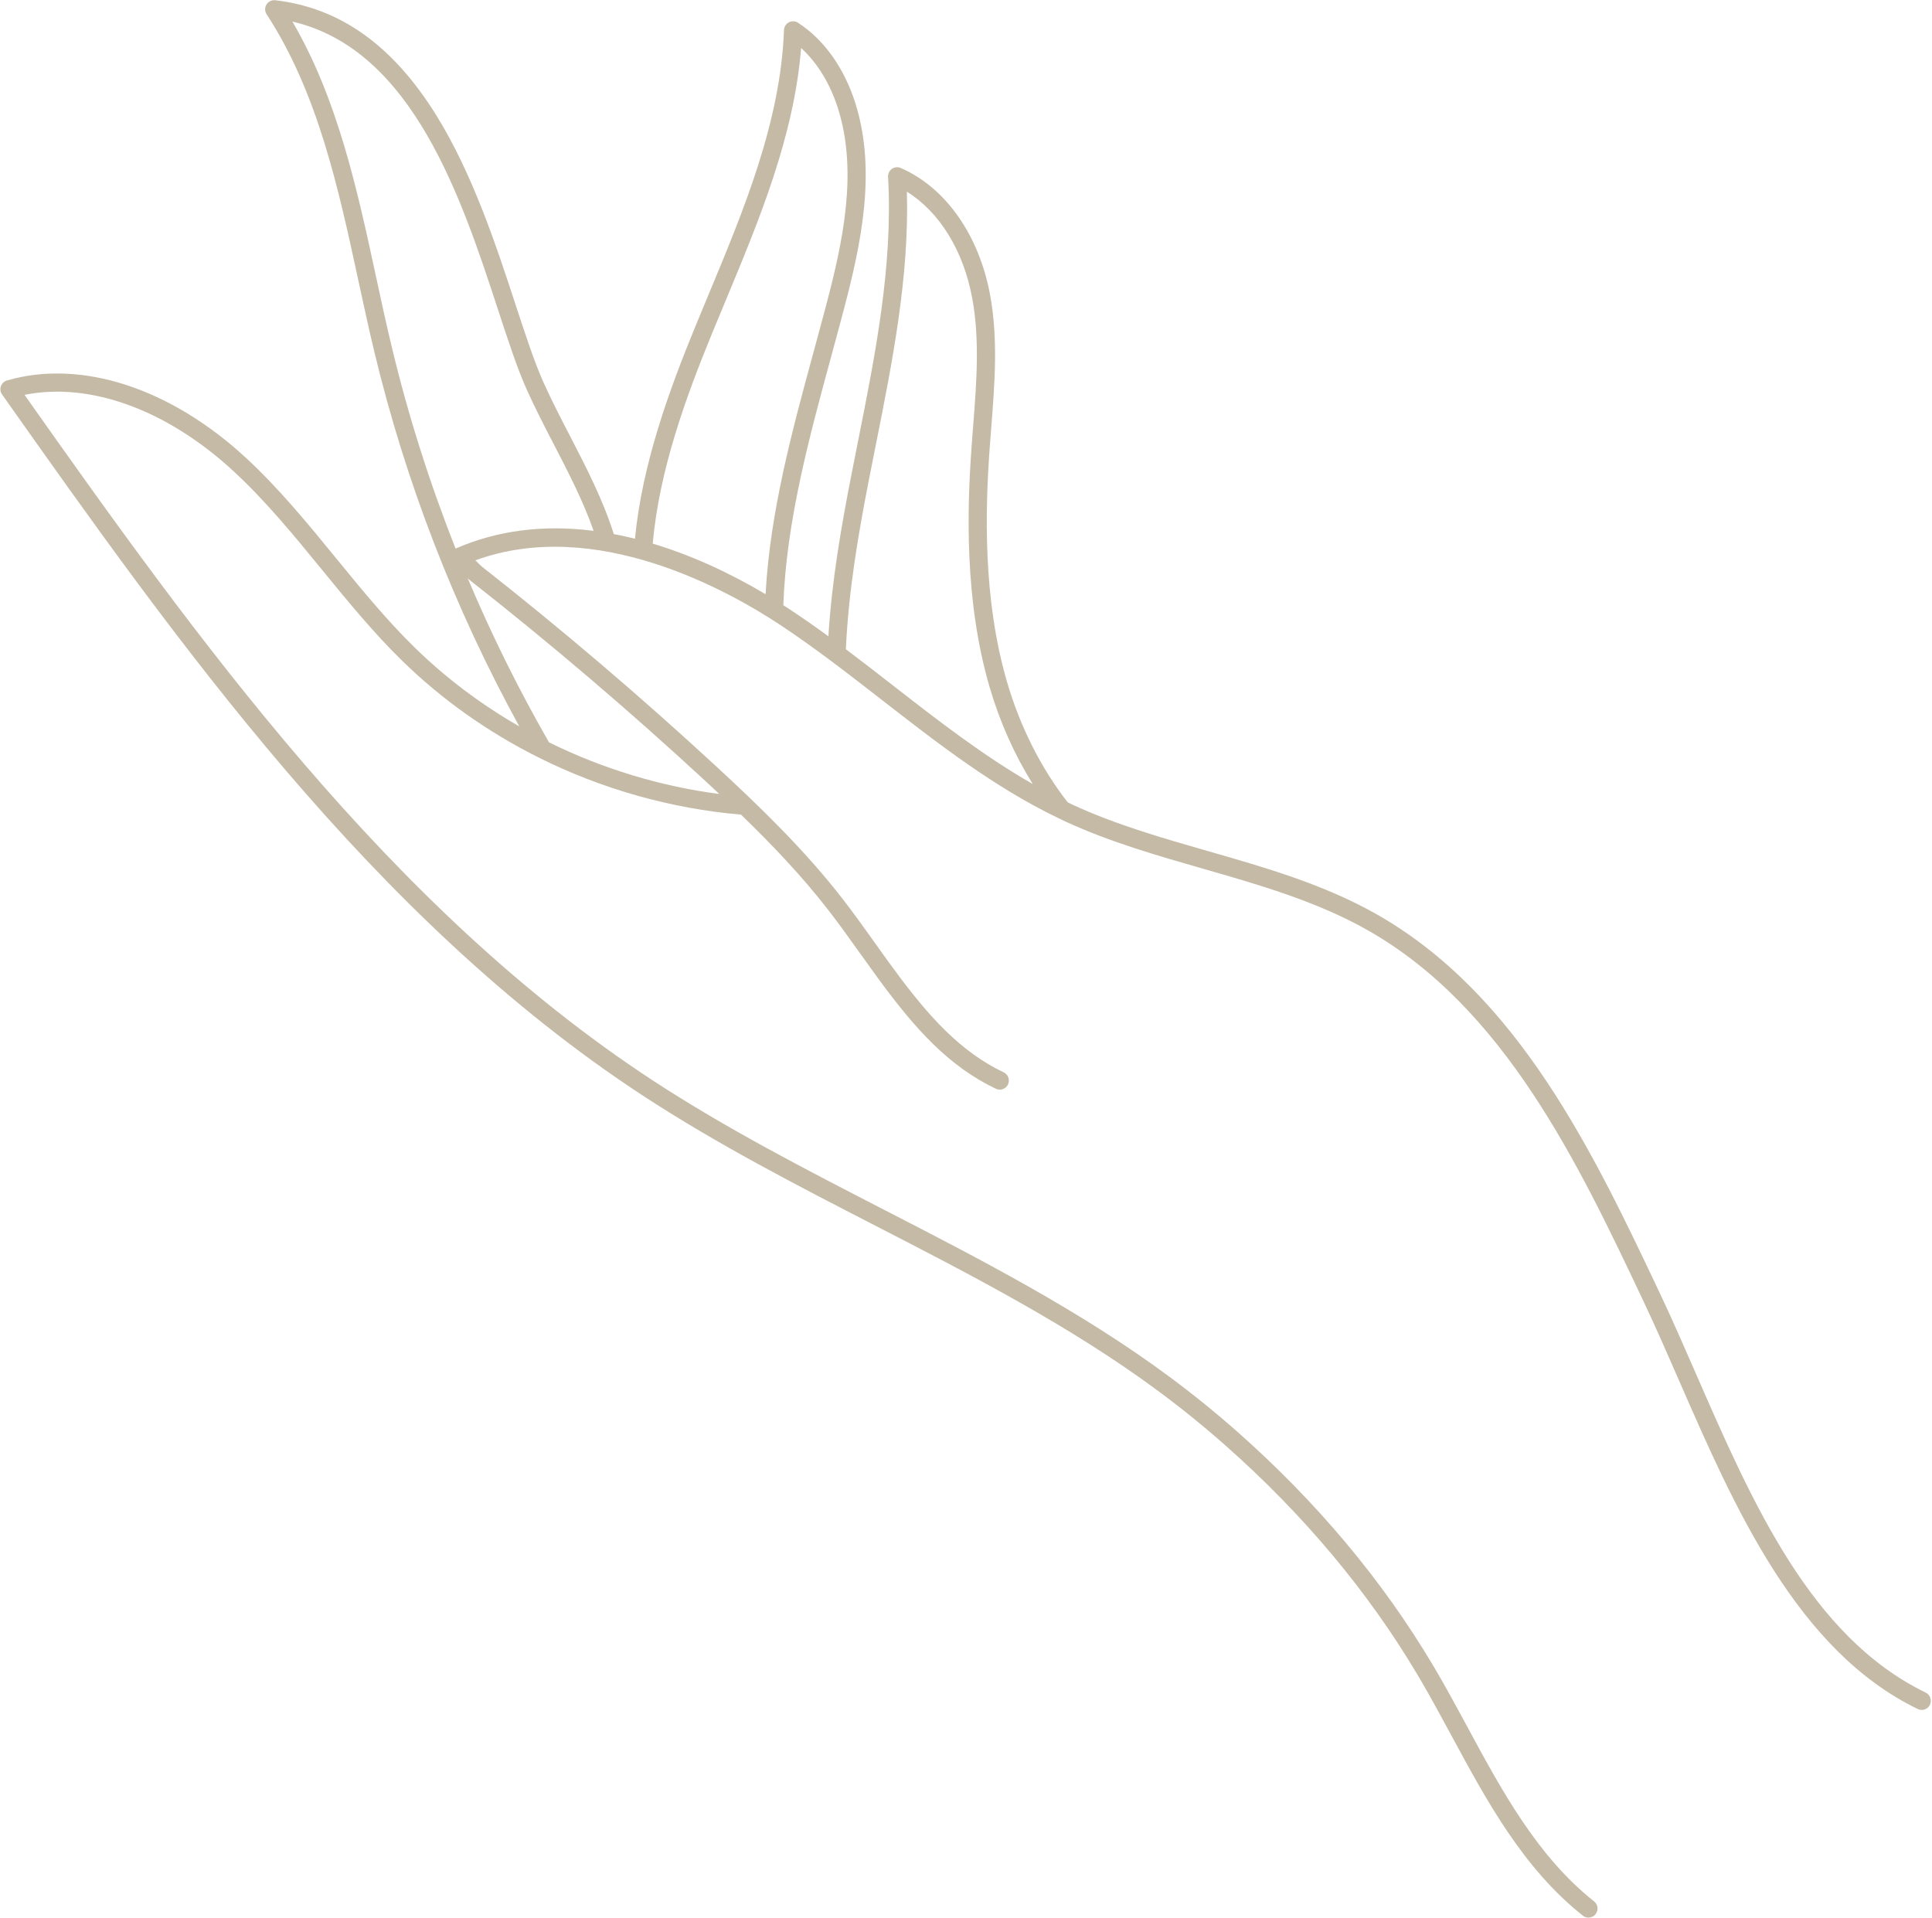
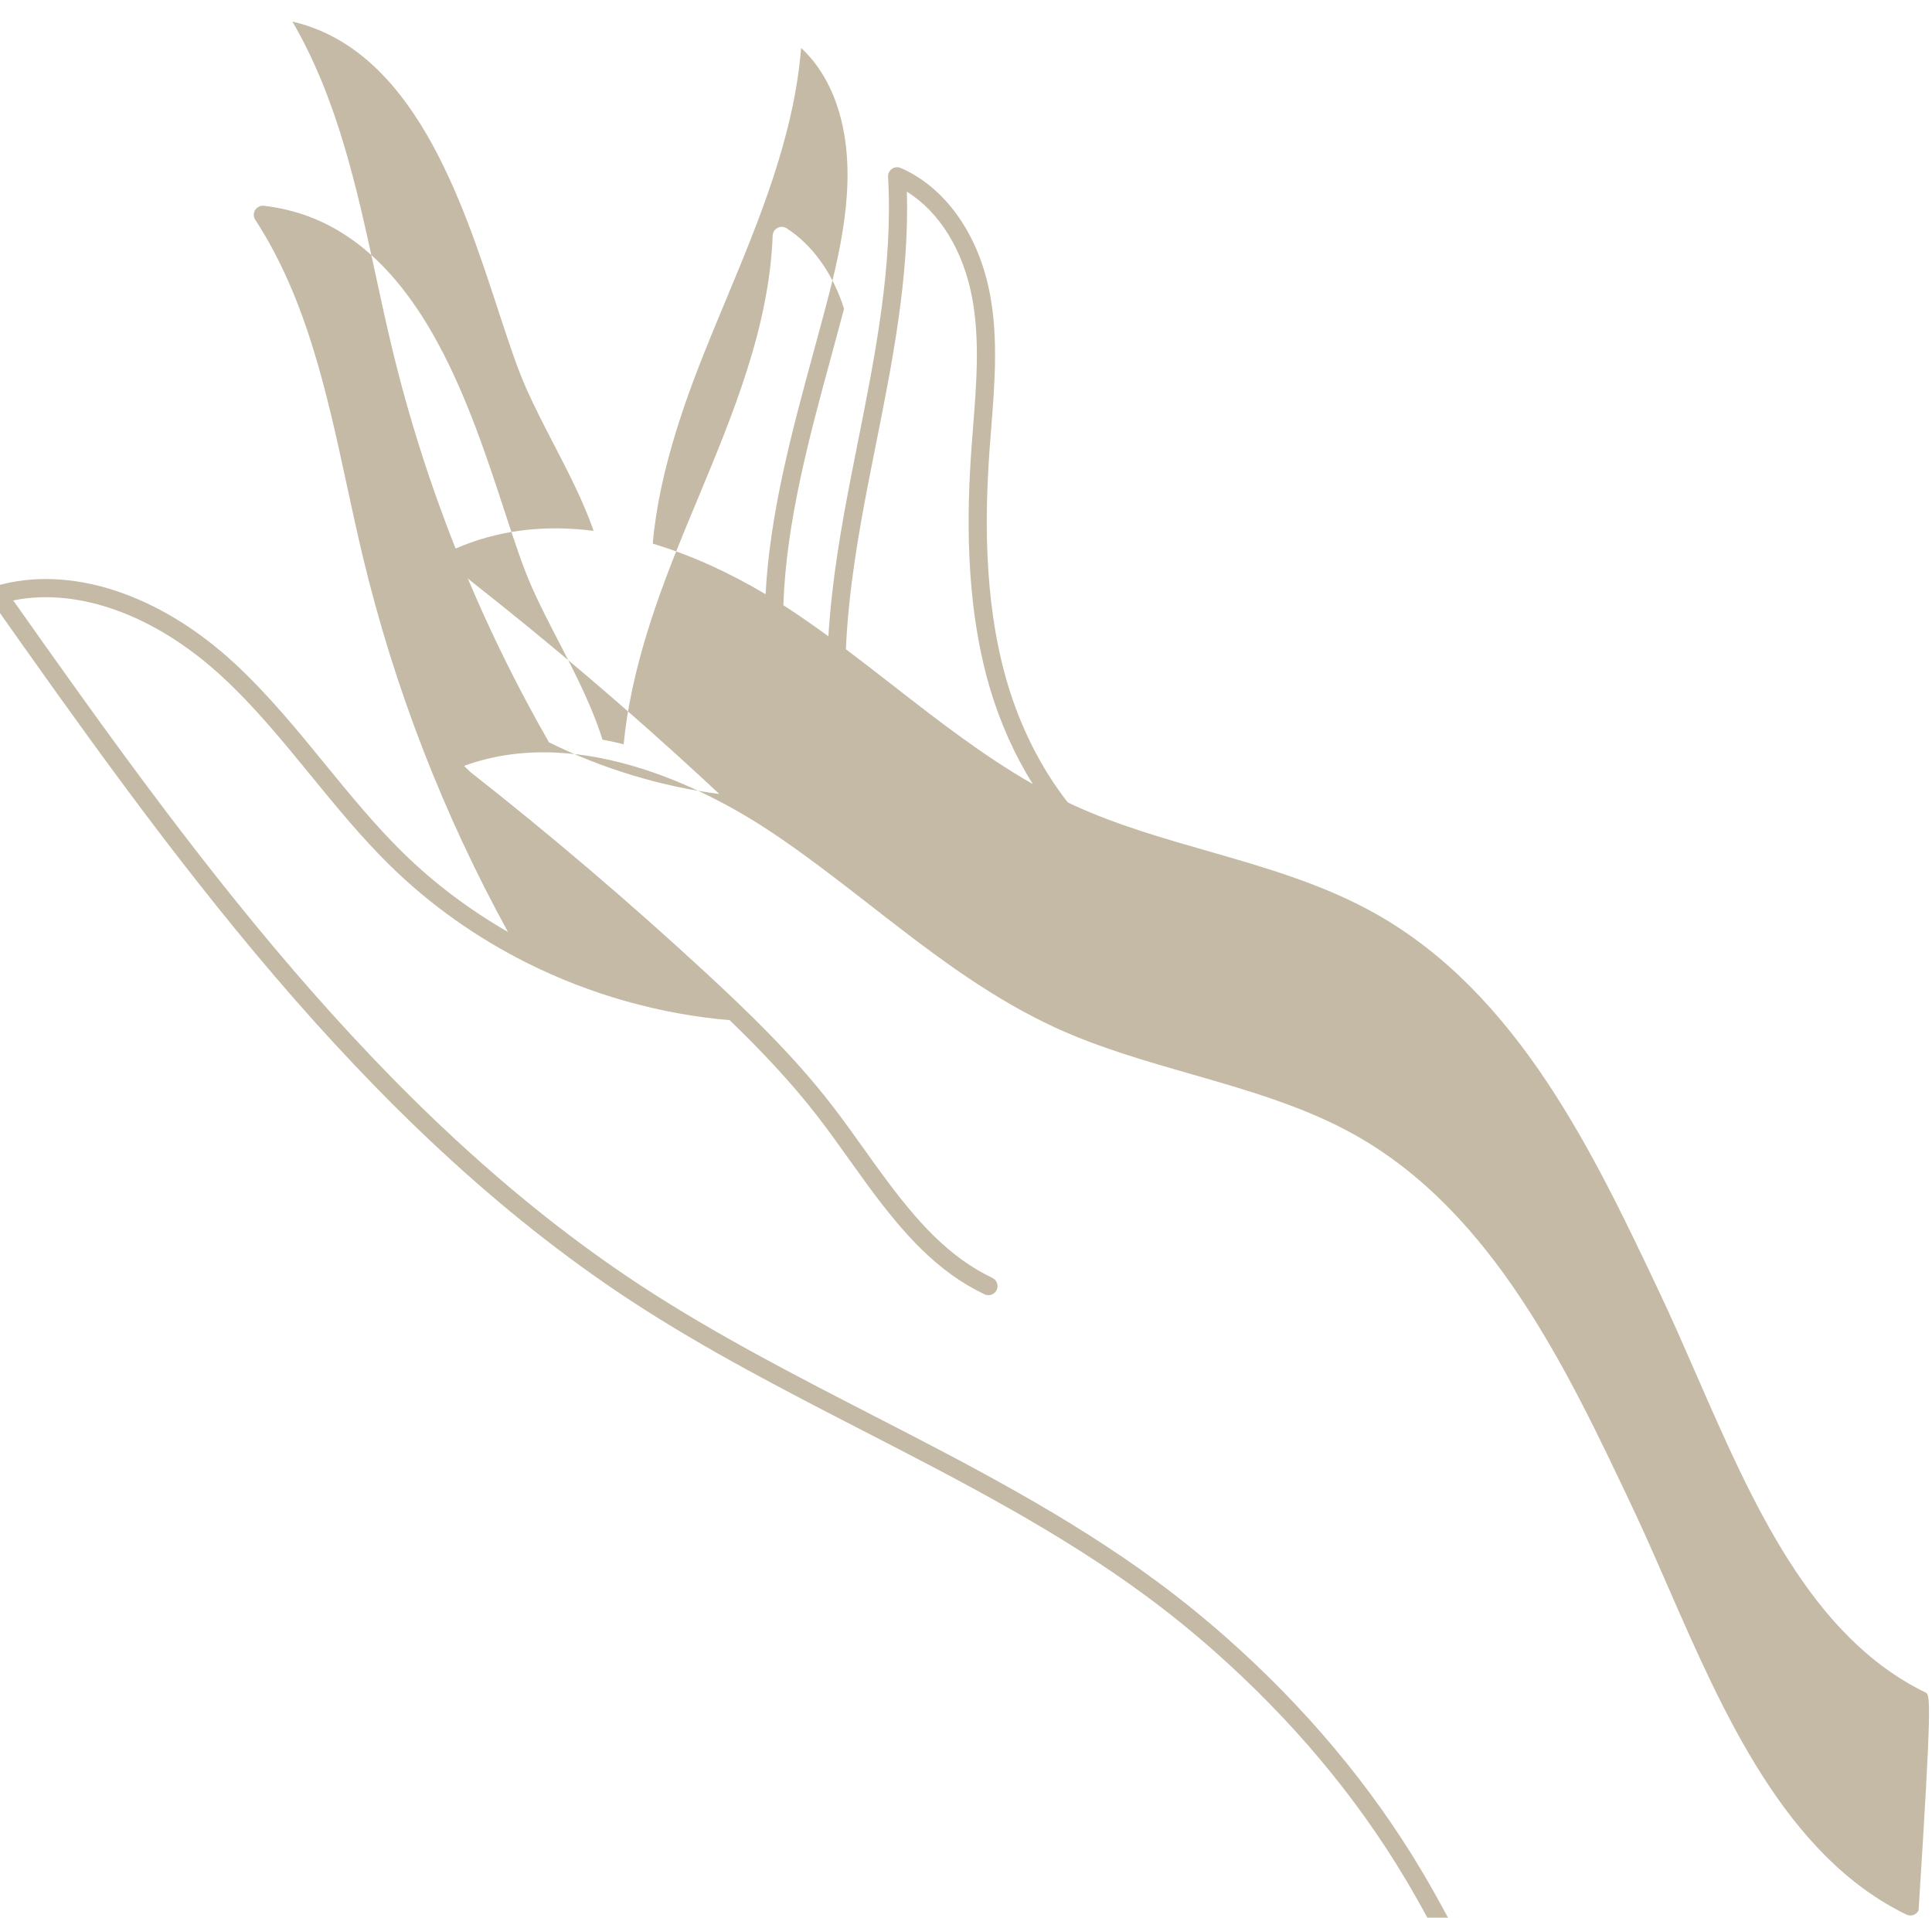
<svg xmlns="http://www.w3.org/2000/svg" fill="#c4baa6" height="633.2" preserveAspectRatio="xMidYMid meet" version="1" viewBox="181.2 183.4 637.9 633.2" width="637.9" zoomAndPan="magnify">
  <g id="change1_1">
-     <path d="M817.01,742.27c-37.91-18.4-57.19-62.54-75.83-105.23c-4.03-9.22-7.83-17.93-11.81-26.36 c-21.93-46.36-46.78-98.91-93.84-125.51c-17.36-9.81-36.74-15.37-55.48-20.74c-14.81-4.25-30.13-8.64-44.2-15.09 c-0.7-0.32-1.39-0.66-2.09-0.99c-8.76-11.16-15.69-24.87-20.04-39.7c-8.11-27.7-7.17-57.22-5.77-77.01c0.17-2.4,0.36-4.79,0.55-7.2 c1.13-14.37,2.29-29.23-0.41-43.76c-3.67-19.74-14.69-35.37-29.48-41.81c-0.96-0.42-2.06-0.31-2.91,0.29 c-0.86,0.6-1.34,1.59-1.28,2.63c1.67,29.23-4.23,58.78-9.93,87.37c-0.76,3.82-1.52,7.63-2.26,11.44c-3.27,16.75-6.4,34.66-7.51,52.9 c-4.11-3-8.28-5.93-12.5-8.72c-0.79-0.52-1.59-1.03-2.38-1.54c0.95-27.49,8.5-55.28,15.81-82.17c1.4-5.16,2.86-10.5,4.23-15.73 c5.53-21.05,10.84-45.38,3.74-67.87c-3.66-11.61-10.39-21.04-18.94-26.56c-0.91-0.58-2.06-0.64-3.01-0.14 c-0.96,0.5-1.57,1.47-1.61,2.55c-1.13,30.23-13.2,59.23-24.88,87.27c-1.5,3.6-2.99,7.19-4.46,10.77 c-8.56,20.84-17.5,45.29-19.87,69.93c-0.78-0.19-1.56-0.39-2.33-0.57c-1.56-0.36-3.11-0.67-4.65-0.96 c-3.51-11.16-9.04-21.9-14.42-32.3c-3-5.79-6.1-11.78-8.76-17.71c-3.01-6.69-5.94-15.62-9.33-25.96 c-6.26-19.1-14.04-42.86-26.05-62.23c-14.33-23.12-31.74-35.58-53.22-38.08c-1.16-0.13-2.28,0.41-2.9,1.4 c-0.61,0.99-0.6,2.24,0.04,3.22c16.91,25.96,23.7,57.38,30.26,87.77c1.69,7.8,3.43,15.87,5.31,23.71 c10.35,43.09,26.45,84.64,47.86,123.67c-12.69-7.29-24.3-16.02-34.58-26.08c-9.27-9.08-17.69-19.39-25.83-29.35 c-9.26-11.34-18.84-23.06-29.83-33.23c-25-23.12-54.51-32.68-78.93-25.56c-0.93,0.27-1.67,0.98-1.99,1.89 c-0.32,0.92-0.18,1.93,0.38,2.72c57.28,81.08,122.2,172.98,211.53,231.49c24.57,16.09,51.11,29.75,76.78,42.96 c31.71,16.32,64.5,33.19,93.51,54.67c7.61,5.64,15.09,11.69,22.22,18.01c25.61,22.65,46.84,47.98,63.1,75.27 c0.32,0.54,0.64,1.08,0.96,1.62c3.59,6.11,7.08,12.58,10.46,18.83c11.63,21.53,23.66,43.79,43.37,59.43 c0.55,0.44,1.21,0.65,1.86,0.65c0.88,0,1.76-0.39,2.35-1.14c1.03-1.3,0.81-3.19-0.49-4.21c-18.75-14.87-30.48-36.58-41.82-57.58 c-3.4-6.3-6.92-12.82-10.57-19.02c-0.32-0.55-0.65-1.1-0.98-1.65c-16.58-27.83-38.21-53.64-64.28-76.7 c-7.27-6.43-14.88-12.59-22.63-18.33c-29.4-21.77-62.41-38.76-94.33-55.18c-25.53-13.14-51.93-26.73-76.24-42.64 c-87.07-57.03-151.03-146.59-207.38-226.34c21.55-4.35,47.01,4.87,69.03,25.22c10.69,9.88,20.13,21.44,29.26,32.61 c8.24,10.09,16.77,20.53,26.28,29.85c13.12,12.84,28.3,23.62,45.12,32.04c20.82,10.43,43.92,16.94,66.87,18.88 c10.13,9.8,20.12,20.26,28.82,31.5c3.57,4.6,7.08,9.51,10.47,14.27c2.02,2.83,4.12,5.76,6.21,8.62h0c0.02,0.03,0.04,0.05,0.06,0.08 c11.97,16.32,23.12,28.69,38.6,36.05c0.42,0.2,0.85,0.29,1.29,0.29c1.12,0,2.2-0.63,2.71-1.71c0.71-1.5,0.07-3.29-1.42-4 c-14.36-6.83-24.94-18.63-36.39-34.24c-0.02-0.03-0.05-0.06-0.07-0.09c-2.06-2.8-4.12-5.68-6.11-8.48 c-3.43-4.8-6.97-9.76-10.61-14.45c-12.47-16.12-27.44-30.57-41.75-43.78c-24.88-22.98-50.96-45.21-77.5-66.06l-2.01-1.96 c39.7-14.52,83.39,9.89,100.75,21.39c5.66,3.74,11.23,7.75,16.72,11.85c0.03,0.02,0.05,0.04,0.08,0.06 c5.69,4.26,11.3,8.62,16.81,12.9c18.13,14.11,36.86,28.68,57.98,38.85c0.1,0.05,0.2,0.11,0.31,0.15c0.85,0.41,1.7,0.82,2.56,1.22 c14.48,6.64,30.02,11.09,45.04,15.4c18.4,5.28,37.44,10.74,54.18,20.2c45.4,25.66,69.82,77.29,91.36,122.85 c3.95,8.35,7.73,17.01,11.74,26.19c18.19,41.65,38.81,88.87,78.71,108.23c0.42,0.2,0.87,0.3,1.31,0.3c1.11,0,2.18-0.62,2.7-1.69 C819.12,744.79,818.5,743,817.01,742.27z M418.7,445.57c-19.36-2.51-38.62-8.35-56.24-17.06c-10.07-17.56-19.03-35.66-26.84-54.2 l0.45,0.44c0.04,0.04,0.09,0.07,0.13,0.1c0.04,0.04,0.07,0.08,0.12,0.11c26.46,20.78,52.46,42.94,77.27,65.85 C415.28,442.38,416.99,443.96,418.7,445.57z M331.63,364.54c-8.56-21.6-15.6-43.77-21.03-66.37c-1.87-7.78-3.61-15.81-5.28-23.58 c-6.21-28.75-12.62-58.42-27.57-84.06c39.74,9.22,55.91,58.58,67.88,95.11c3.44,10.5,6.41,19.58,9.56,26.55 c2.73,6.07,5.87,12.14,8.91,18c4.79,9.26,9.72,18.8,13.1,28.49C360.62,356.57,345.34,358.53,331.63,364.54z M416.25,293.62 c1.47-3.58,2.96-7.16,4.45-10.74c11.16-26.79,22.67-54.44,25.01-83.63c5.36,4.89,9.6,11.81,12.19,20.01 c6.62,20.96,1.5,44.3-3.82,64.53c-1.37,5.21-2.82,10.53-4.22,15.68c-7.11,26.12-14.44,53.09-15.88,80.13 c-12.38-7.36-25.02-13.03-37.26-16.7C398.84,338.69,407.73,314.35,416.25,293.62z M460.49,397.77c0.85-19.23,4.15-38.28,7.62-56.03 c0.74-3.8,1.5-7.6,2.26-11.41c5.44-27.27,11.06-55.41,10.26-83.64c10.73,6.65,18.64,19.39,21.56,35.09 c2.56,13.74,1.42,28.2,0.33,42.19c-0.19,2.42-0.38,4.83-0.55,7.24c-1.44,20.26-2.38,50.5,5.99,79.13 c3.37,11.48,8.22,22.32,14.24,31.95c-16.28-9.31-31.34-21.02-46.01-32.44C471.04,405.84,465.81,401.77,460.49,397.77z" />
+     <path d="M817.01,742.27c-37.91-18.4-57.19-62.54-75.83-105.23c-4.03-9.22-7.83-17.93-11.81-26.36 c-21.93-46.36-46.78-98.91-93.84-125.51c-17.36-9.81-36.74-15.37-55.48-20.74c-14.81-4.25-30.13-8.64-44.2-15.09 c-0.7-0.32-1.39-0.66-2.09-0.99c-8.76-11.16-15.69-24.87-20.04-39.7c-8.11-27.7-7.17-57.22-5.77-77.01c0.17-2.4,0.36-4.79,0.55-7.2 c1.13-14.37,2.29-29.23-0.41-43.76c-3.67-19.74-14.69-35.37-29.48-41.81c-0.96-0.42-2.06-0.31-2.91,0.29 c-0.86,0.6-1.34,1.59-1.28,2.63c1.67,29.23-4.23,58.78-9.93,87.37c-0.76,3.82-1.52,7.63-2.26,11.44c-3.27,16.75-6.4,34.66-7.51,52.9 c-4.11-3-8.28-5.93-12.5-8.72c-0.79-0.52-1.59-1.03-2.38-1.54c0.95-27.49,8.5-55.28,15.81-82.17c1.4-5.16,2.86-10.5,4.23-15.73 c-3.66-11.61-10.39-21.04-18.94-26.56c-0.91-0.58-2.06-0.64-3.01-0.14 c-0.96,0.5-1.57,1.47-1.61,2.55c-1.13,30.23-13.2,59.23-24.88,87.27c-1.5,3.6-2.99,7.19-4.46,10.77 c-8.56,20.84-17.5,45.29-19.87,69.93c-0.78-0.19-1.56-0.39-2.33-0.57c-1.56-0.36-3.11-0.67-4.65-0.96 c-3.51-11.16-9.04-21.9-14.42-32.3c-3-5.79-6.1-11.78-8.76-17.71c-3.01-6.69-5.94-15.62-9.33-25.96 c-6.26-19.1-14.04-42.86-26.05-62.23c-14.33-23.12-31.74-35.58-53.22-38.08c-1.16-0.13-2.28,0.41-2.9,1.4 c-0.61,0.99-0.6,2.24,0.04,3.22c16.91,25.96,23.7,57.38,30.26,87.77c1.69,7.8,3.43,15.87,5.31,23.71 c10.35,43.09,26.45,84.64,47.86,123.67c-12.69-7.29-24.3-16.02-34.58-26.08c-9.27-9.08-17.69-19.39-25.83-29.35 c-9.26-11.34-18.84-23.06-29.83-33.23c-25-23.12-54.51-32.68-78.93-25.56c-0.93,0.27-1.67,0.98-1.99,1.89 c-0.32,0.92-0.18,1.93,0.38,2.72c57.28,81.08,122.2,172.98,211.53,231.49c24.57,16.09,51.11,29.75,76.78,42.96 c31.71,16.32,64.5,33.19,93.51,54.67c7.61,5.64,15.09,11.69,22.22,18.01c25.61,22.65,46.84,47.98,63.1,75.27 c0.32,0.54,0.64,1.08,0.96,1.62c3.59,6.11,7.08,12.58,10.46,18.83c11.63,21.53,23.66,43.79,43.37,59.43 c0.55,0.44,1.21,0.65,1.86,0.65c0.88,0,1.76-0.39,2.35-1.14c1.03-1.3,0.81-3.19-0.49-4.21c-18.75-14.87-30.48-36.58-41.82-57.58 c-3.4-6.3-6.92-12.82-10.57-19.02c-0.32-0.55-0.65-1.1-0.98-1.65c-16.58-27.83-38.21-53.64-64.28-76.7 c-7.27-6.43-14.88-12.59-22.63-18.33c-29.4-21.77-62.41-38.76-94.33-55.18c-25.53-13.14-51.93-26.73-76.24-42.64 c-87.07-57.03-151.03-146.59-207.38-226.34c21.55-4.35,47.01,4.87,69.03,25.22c10.69,9.88,20.13,21.44,29.26,32.61 c8.24,10.09,16.77,20.53,26.28,29.85c13.12,12.84,28.3,23.62,45.12,32.04c20.82,10.43,43.92,16.94,66.87,18.88 c10.13,9.8,20.12,20.26,28.82,31.5c3.57,4.6,7.08,9.51,10.47,14.27c2.02,2.83,4.12,5.76,6.21,8.62h0c0.02,0.03,0.04,0.05,0.06,0.08 c11.97,16.32,23.12,28.69,38.6,36.05c0.42,0.2,0.85,0.29,1.29,0.29c1.12,0,2.2-0.63,2.71-1.71c0.71-1.5,0.07-3.29-1.42-4 c-14.36-6.83-24.94-18.63-36.39-34.24c-0.02-0.03-0.05-0.06-0.07-0.09c-2.06-2.8-4.12-5.68-6.11-8.48 c-3.43-4.8-6.97-9.76-10.61-14.45c-12.47-16.12-27.44-30.57-41.75-43.78c-24.88-22.98-50.96-45.21-77.5-66.06l-2.01-1.96 c39.7-14.52,83.39,9.89,100.75,21.39c5.66,3.74,11.23,7.75,16.72,11.85c0.03,0.02,0.05,0.04,0.08,0.06 c5.69,4.26,11.3,8.62,16.81,12.9c18.13,14.11,36.86,28.68,57.98,38.85c0.1,0.05,0.2,0.11,0.31,0.15c0.85,0.41,1.7,0.82,2.56,1.22 c14.48,6.64,30.02,11.09,45.04,15.4c18.4,5.28,37.44,10.74,54.18,20.2c45.4,25.66,69.82,77.29,91.36,122.85 c3.95,8.35,7.73,17.01,11.74,26.19c18.19,41.65,38.81,88.87,78.71,108.23c0.42,0.2,0.87,0.3,1.31,0.3c1.11,0,2.18-0.62,2.7-1.69 C819.12,744.79,818.5,743,817.01,742.27z M418.7,445.57c-19.36-2.51-38.62-8.35-56.24-17.06c-10.07-17.56-19.03-35.66-26.84-54.2 l0.45,0.44c0.04,0.04,0.09,0.07,0.13,0.1c0.04,0.04,0.07,0.08,0.12,0.11c26.46,20.78,52.46,42.94,77.27,65.85 C415.28,442.38,416.99,443.96,418.7,445.57z M331.63,364.54c-8.56-21.6-15.6-43.77-21.03-66.37c-1.87-7.78-3.61-15.81-5.28-23.58 c-6.21-28.75-12.62-58.42-27.57-84.06c39.74,9.22,55.91,58.58,67.88,95.11c3.44,10.5,6.41,19.58,9.56,26.55 c2.73,6.07,5.87,12.14,8.91,18c4.79,9.26,9.72,18.8,13.1,28.49C360.62,356.57,345.34,358.53,331.63,364.54z M416.25,293.62 c1.47-3.58,2.96-7.16,4.45-10.74c11.16-26.79,22.67-54.44,25.01-83.63c5.36,4.89,9.6,11.81,12.19,20.01 c6.62,20.96,1.5,44.3-3.82,64.53c-1.37,5.21-2.82,10.53-4.22,15.68c-7.11,26.12-14.44,53.09-15.88,80.13 c-12.38-7.36-25.02-13.03-37.26-16.7C398.84,338.69,407.73,314.35,416.25,293.62z M460.49,397.77c0.85-19.23,4.15-38.28,7.62-56.03 c0.74-3.8,1.5-7.6,2.26-11.41c5.44-27.27,11.06-55.41,10.26-83.64c10.73,6.65,18.64,19.39,21.56,35.09 c2.56,13.74,1.42,28.2,0.33,42.19c-0.19,2.42-0.38,4.83-0.55,7.24c-1.44,20.26-2.38,50.5,5.99,79.13 c3.37,11.48,8.22,22.32,14.24,31.95c-16.28-9.31-31.34-21.02-46.01-32.44C471.04,405.84,465.81,401.77,460.49,397.77z" />
  </g>
</svg>